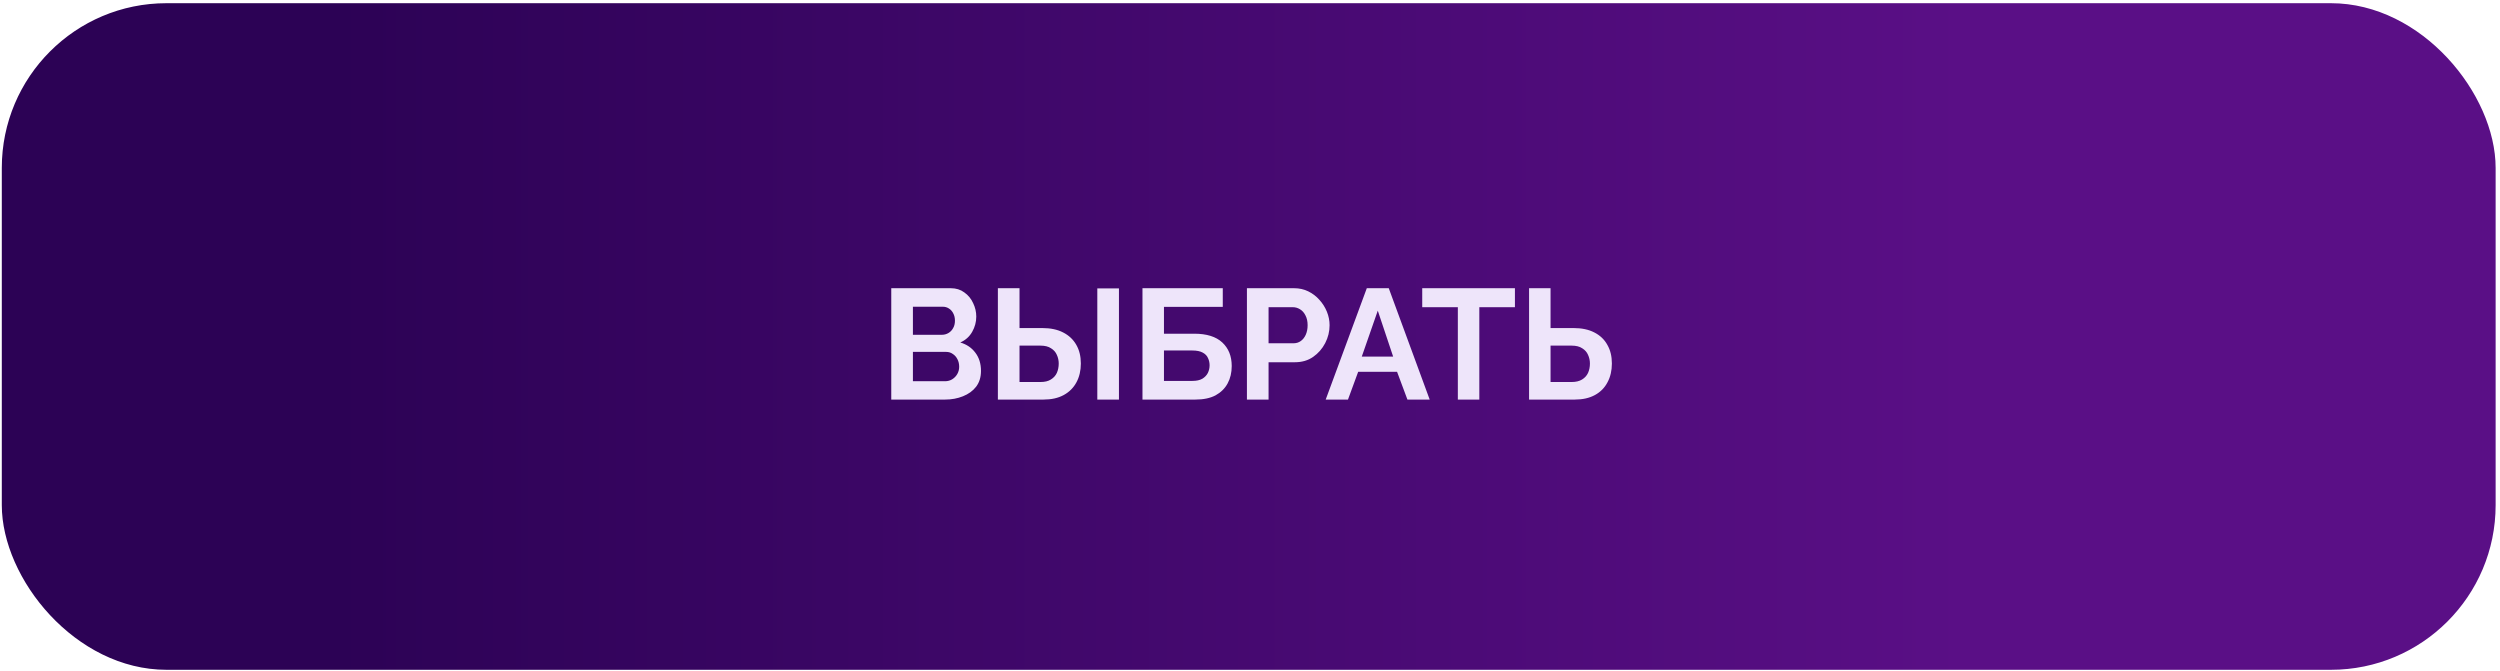
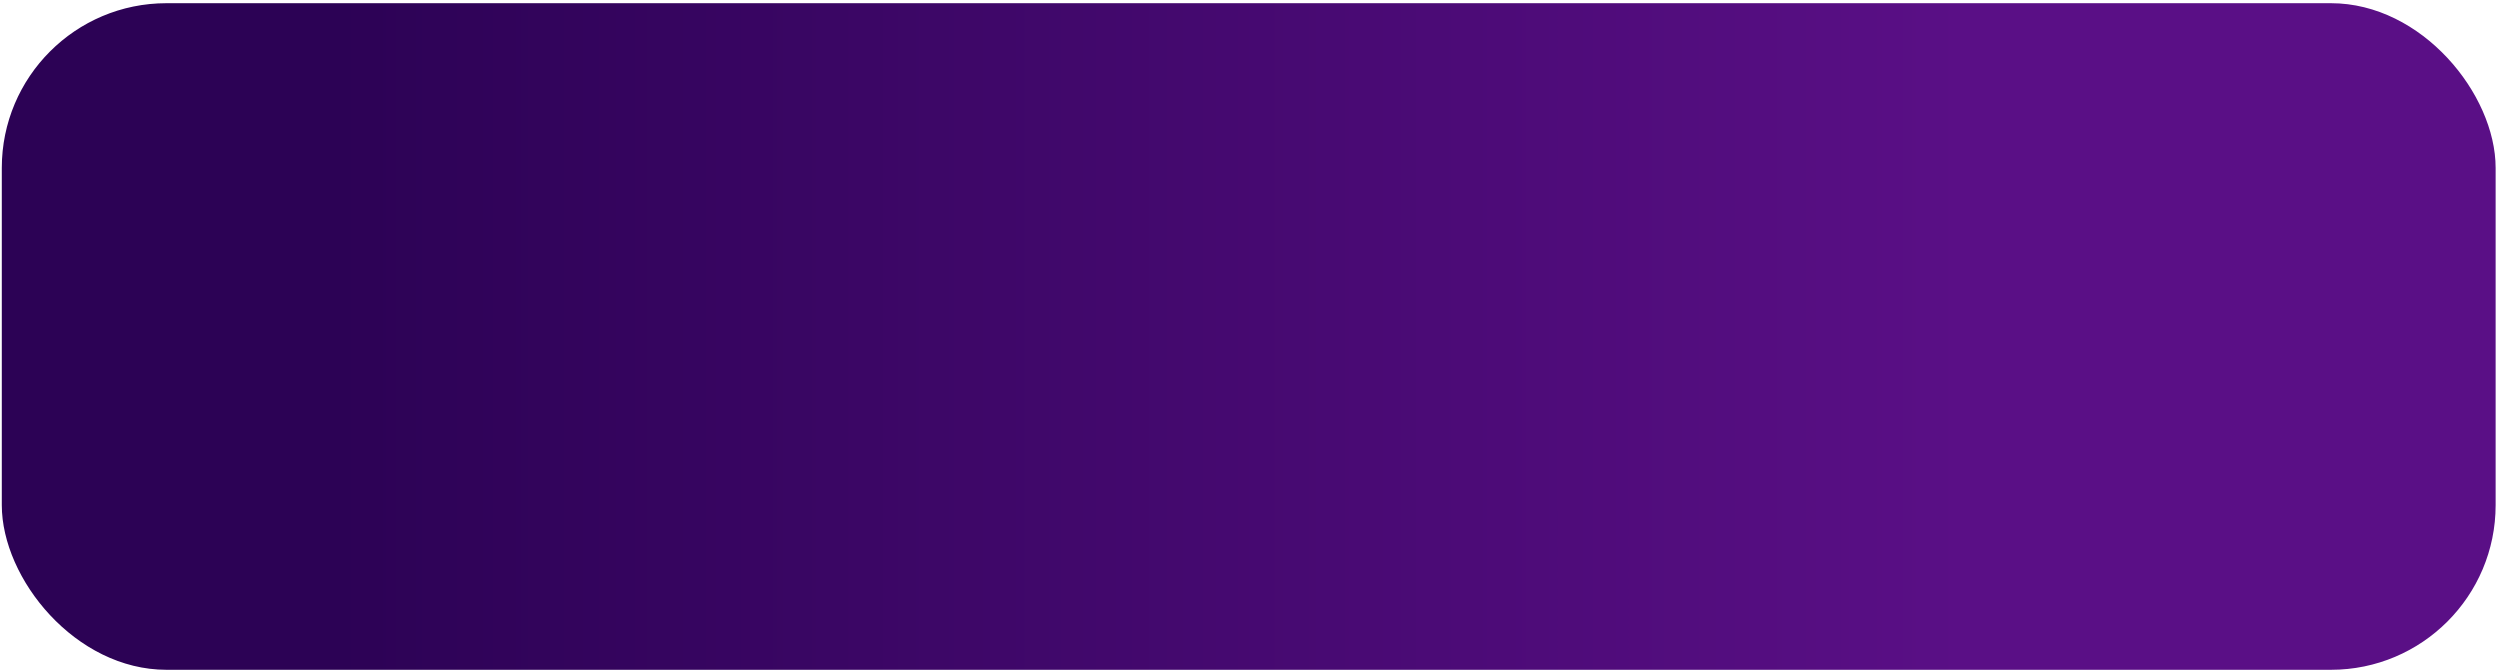
<svg xmlns="http://www.w3.org/2000/svg" width="447" height="120" viewBox="0 0 447 120" fill="none">
  <rect x="0.322" y="0.573" width="445.896" height="119.186" rx="29.446" fill="url(#paint0_linear_378_1144)" />
  <g filter="url(#filter0_d_378_1144)">
-     <path d="M175.4 62.105C175.4 63.227 175.11 64.171 174.53 64.937C173.951 65.685 173.165 66.255 172.175 66.648C171.202 67.041 170.137 67.237 168.978 67.237H159.358V47.326H170.015C170.95 47.326 171.754 47.578 172.427 48.083C173.119 48.569 173.642 49.205 173.997 49.99C174.371 50.757 174.558 51.56 174.558 52.402C174.558 53.355 174.315 54.262 173.829 55.122C173.343 55.982 172.633 56.618 171.698 57.029C172.838 57.365 173.736 57.973 174.39 58.852C175.063 59.731 175.4 60.815 175.4 62.105ZM171.501 61.376C171.501 60.871 171.399 60.422 171.193 60.03C170.987 59.618 170.707 59.3 170.352 59.076C170.015 58.833 169.623 58.712 169.174 58.712H163.229V63.956H168.978C169.445 63.956 169.866 63.844 170.239 63.619C170.632 63.376 170.941 63.058 171.165 62.666C171.389 62.273 171.501 61.843 171.501 61.376ZM163.229 50.635V55.655H168.389C168.819 55.655 169.211 55.552 169.566 55.346C169.922 55.141 170.202 54.851 170.408 54.477C170.632 54.103 170.744 53.654 170.744 53.131C170.744 52.626 170.641 52.187 170.436 51.813C170.249 51.439 169.987 51.149 169.651 50.944C169.333 50.738 168.968 50.635 168.557 50.635H163.229ZM178.42 67.237V47.326H182.29V54.449H186.356C187.833 54.449 189.076 54.711 190.086 55.234C191.114 55.758 191.899 56.496 192.441 57.45C192.984 58.384 193.255 59.497 193.255 60.787C193.255 62.058 192.993 63.18 192.469 64.152C191.946 65.124 191.189 65.882 190.198 66.424C189.207 66.966 188.001 67.237 186.58 67.237H178.42ZM182.29 64.096H186.047C186.814 64.096 187.431 63.947 187.898 63.647C188.384 63.348 188.74 62.956 188.964 62.469C189.188 61.965 189.3 61.404 189.3 60.787C189.3 60.245 189.188 59.731 188.964 59.245C188.758 58.758 188.412 58.366 187.926 58.067C187.459 57.749 186.823 57.59 186.019 57.59H182.29V64.096ZM196.199 67.237V47.354H200.069V67.237H196.199ZM204.274 67.237V47.326H218.632V50.663H208.116V55.459H213.528C215.753 55.459 217.426 55.982 218.548 57.029C219.67 58.076 220.231 59.478 220.231 61.236C220.231 62.413 219.988 63.451 219.501 64.348C219.015 65.246 218.296 65.956 217.342 66.48C216.389 66.984 215.183 67.237 213.724 67.237H204.274ZM208.116 63.9H213.192C213.939 63.9 214.538 63.769 214.986 63.507C215.435 63.227 215.762 62.881 215.968 62.469C216.174 62.039 216.276 61.591 216.276 61.123C216.276 60.656 216.183 60.226 215.996 59.833C215.828 59.422 215.519 59.095 215.071 58.852C214.622 58.59 213.977 58.459 213.136 58.459H208.116V63.9ZM222.95 67.237V47.326H231.391C232.307 47.326 233.149 47.513 233.915 47.887C234.682 48.261 235.345 48.765 235.906 49.401C236.486 50.037 236.934 50.747 237.252 51.532C237.57 52.318 237.729 53.122 237.729 53.944C237.729 55.066 237.467 56.132 236.944 57.141C236.42 58.151 235.701 58.973 234.784 59.609C233.868 60.245 232.784 60.562 231.531 60.562H226.82V67.237H222.95ZM226.82 57.169H231.307C231.774 57.169 232.195 57.038 232.569 56.777C232.943 56.515 233.242 56.141 233.466 55.655C233.691 55.15 233.803 54.58 233.803 53.944C233.803 53.252 233.672 52.663 233.41 52.177C233.167 51.691 232.84 51.327 232.429 51.084C232.036 50.841 231.606 50.719 231.139 50.719H226.82V57.169ZM244.384 47.326H248.31L255.629 67.237H251.647L249.796 62.273H242.841L241.018 67.237H237.036L244.384 47.326ZM249.095 59.553L246.347 51.336L243.486 59.553H249.095ZM270.869 50.719H264.503V67.237H260.661V50.719H254.295V47.326H270.869V50.719ZM273.397 67.237V47.326H277.239V54.449H281.334C282.811 54.449 284.054 54.711 285.063 55.234C286.092 55.758 286.868 56.496 287.391 57.45C287.933 58.384 288.204 59.497 288.204 60.787C288.204 62.058 287.943 63.18 287.419 64.152C286.914 65.124 286.167 65.882 285.176 66.424C284.185 66.966 282.979 67.237 281.558 67.237H273.397ZM277.239 64.096H281.025C281.773 64.096 282.39 63.947 282.876 63.647C283.362 63.348 283.717 62.956 283.942 62.469C284.166 61.965 284.278 61.404 284.278 60.787C284.278 60.245 284.166 59.731 283.942 59.245C283.736 58.758 283.39 58.366 282.904 58.067C282.437 57.749 281.801 57.59 280.997 57.59H277.239V64.096Z" fill="#EEE5FA" />
-   </g>
+     </g>
  <defs>
    <filter id="filter0_d_378_1144" x="156.554" y="47.326" width="134.454" height="26.922" filterUnits="userSpaceOnUse" color-interpolation-filters="sRGB">
      <feFlood flood-opacity="0" result="BackgroundImageFix" />
      <feColorMatrix in="SourceAlpha" type="matrix" values="0 0 0 0 0 0 0 0 0 0 0 0 0 0 0 0 0 0 127 0" result="hardAlpha" />
      <feOffset dy="4.207" />
      <feGaussianBlur stdDeviation="1.402" />
      <feComposite in2="hardAlpha" operator="out" />
      <feColorMatrix type="matrix" values="0 0 0 0 0.393 0 0 0 0 0.057 0 0 0 0 0.592 0 0 0 1 0" />
      <feBlend mode="normal" in2="BackgroundImageFix" result="effect1_dropShadow_378_1144" />
      <feBlend mode="normal" in="SourceGraphic" in2="effect1_dropShadow_378_1144" result="shape" />
    </filter>
    <linearGradient id="paint0_linear_378_1144" x1="351.465" y1="42.15" x2="59.543" y2="42.15" gradientUnits="userSpaceOnUse">
      <stop stop-color="#5A0F86" />
      <stop offset="1" stop-color="#2C0255" />
    </linearGradient>
  </defs>
</svg>